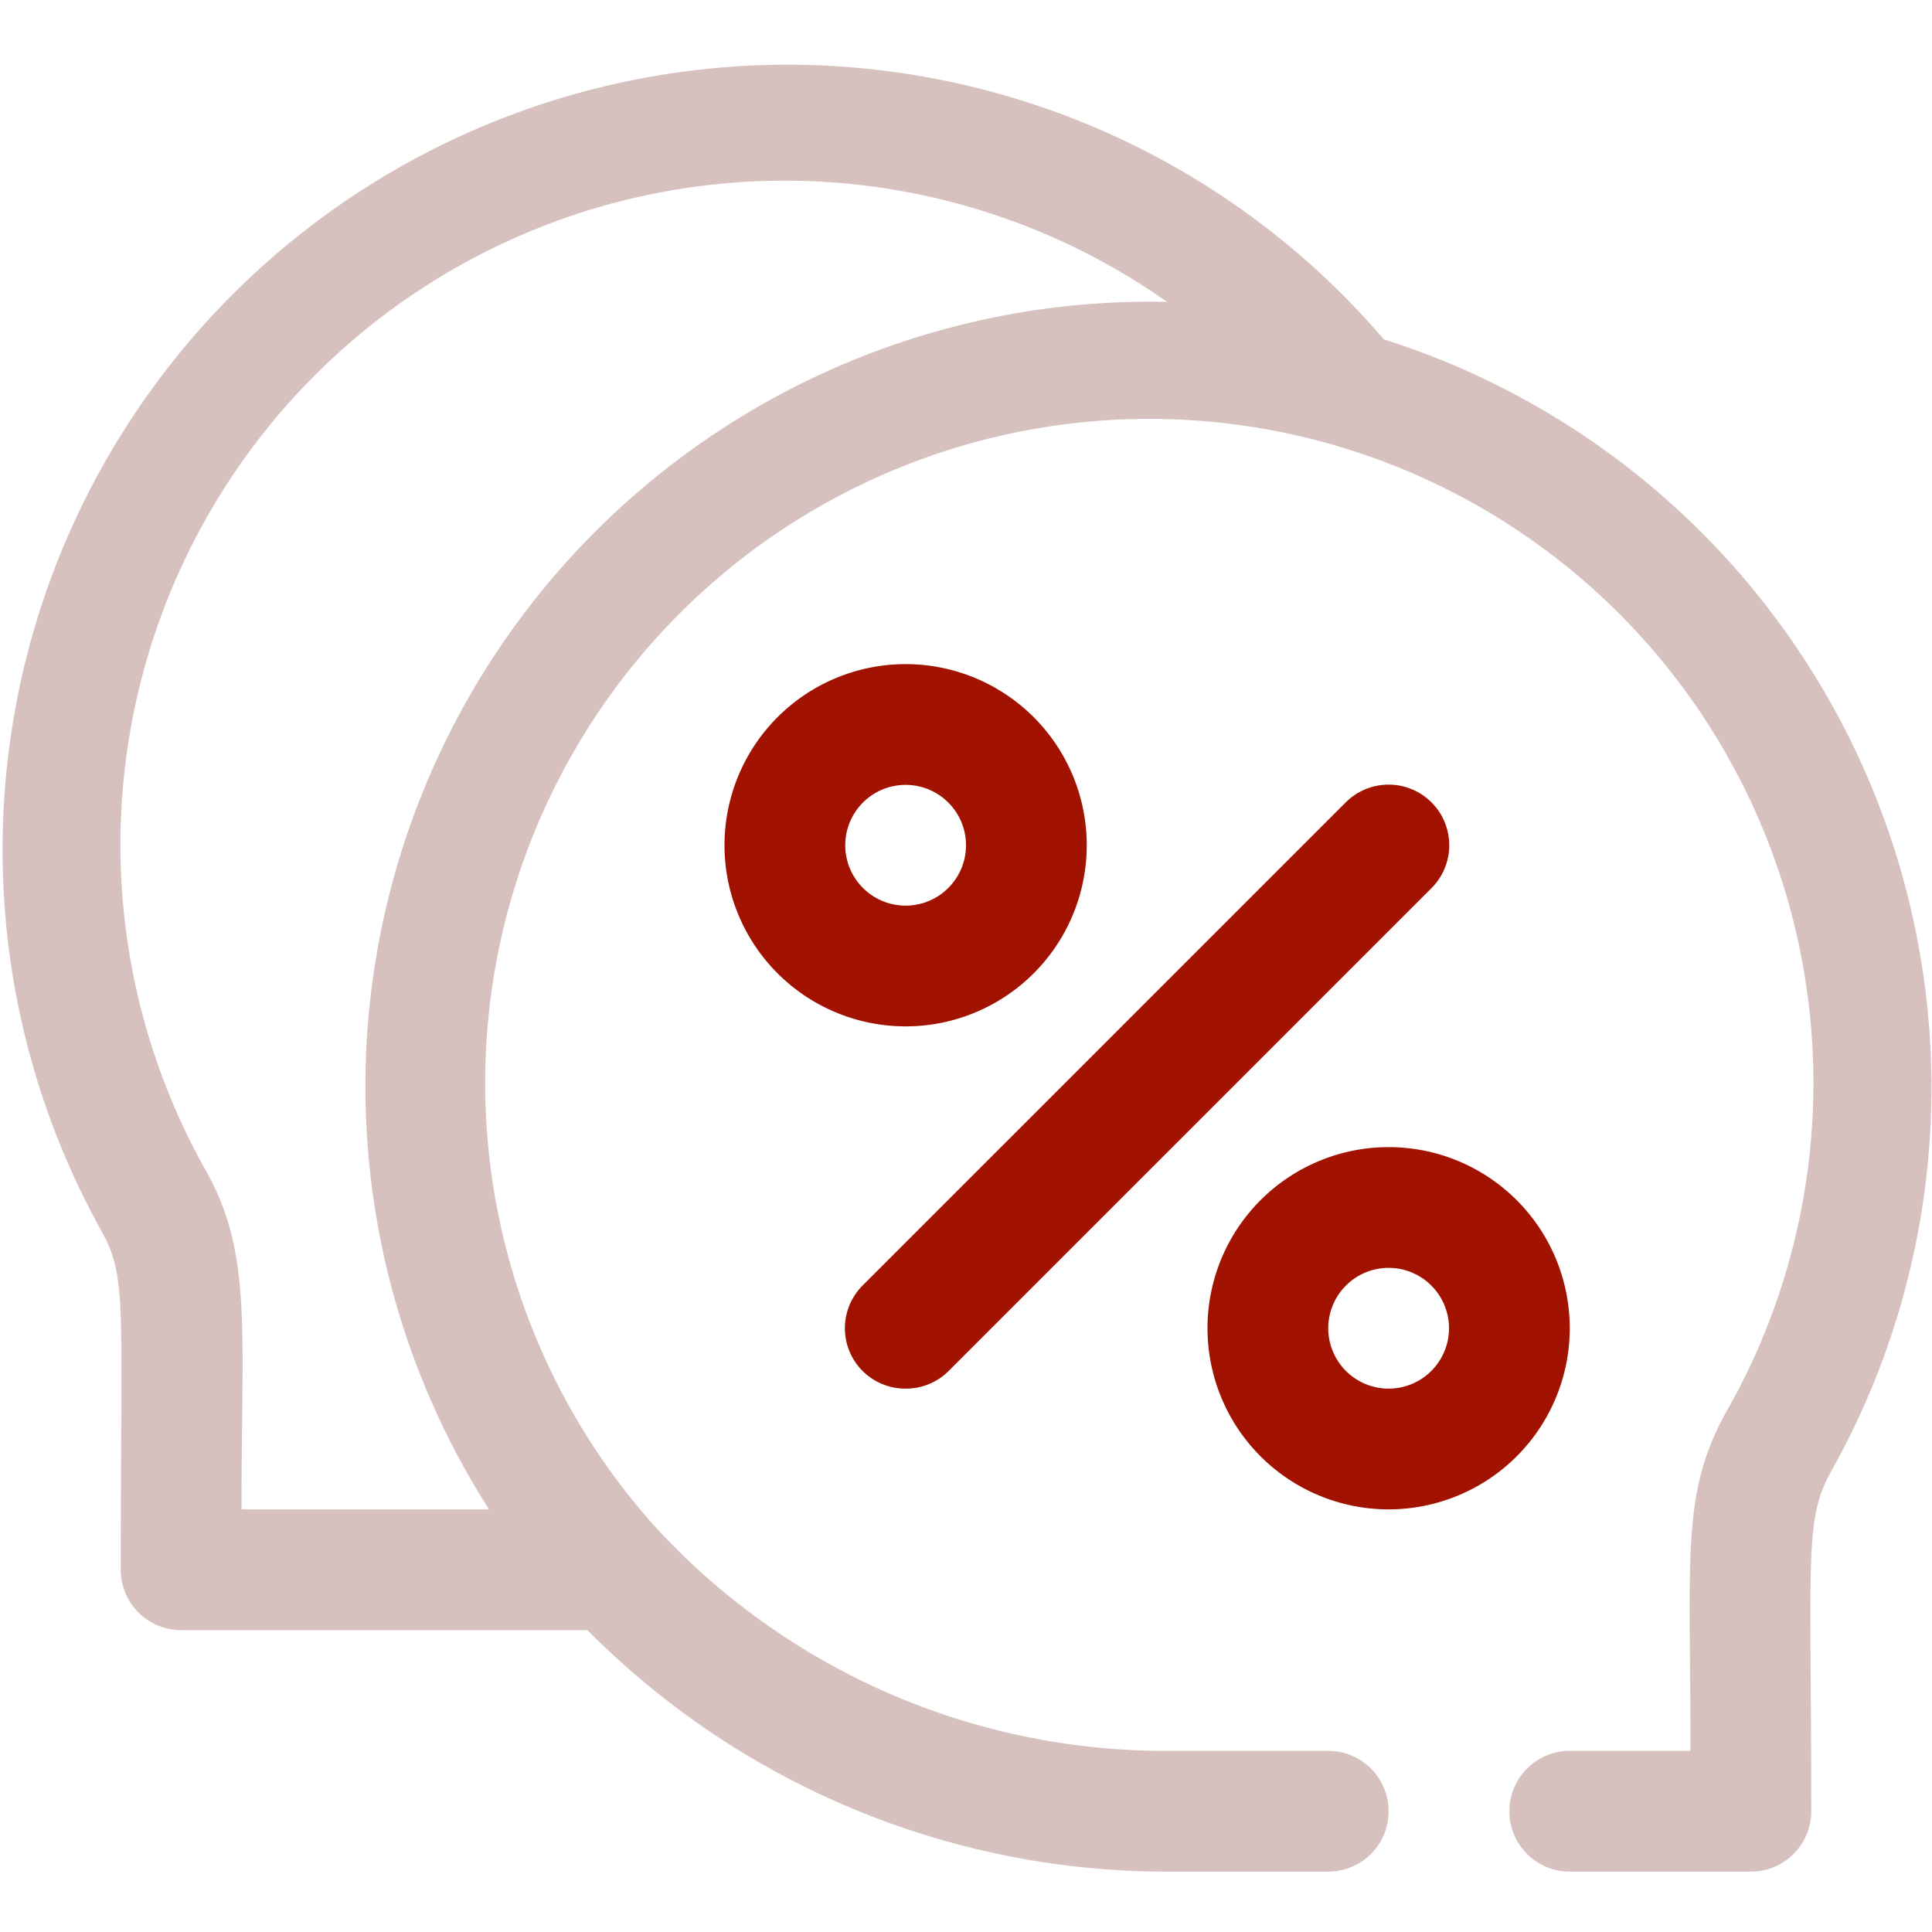
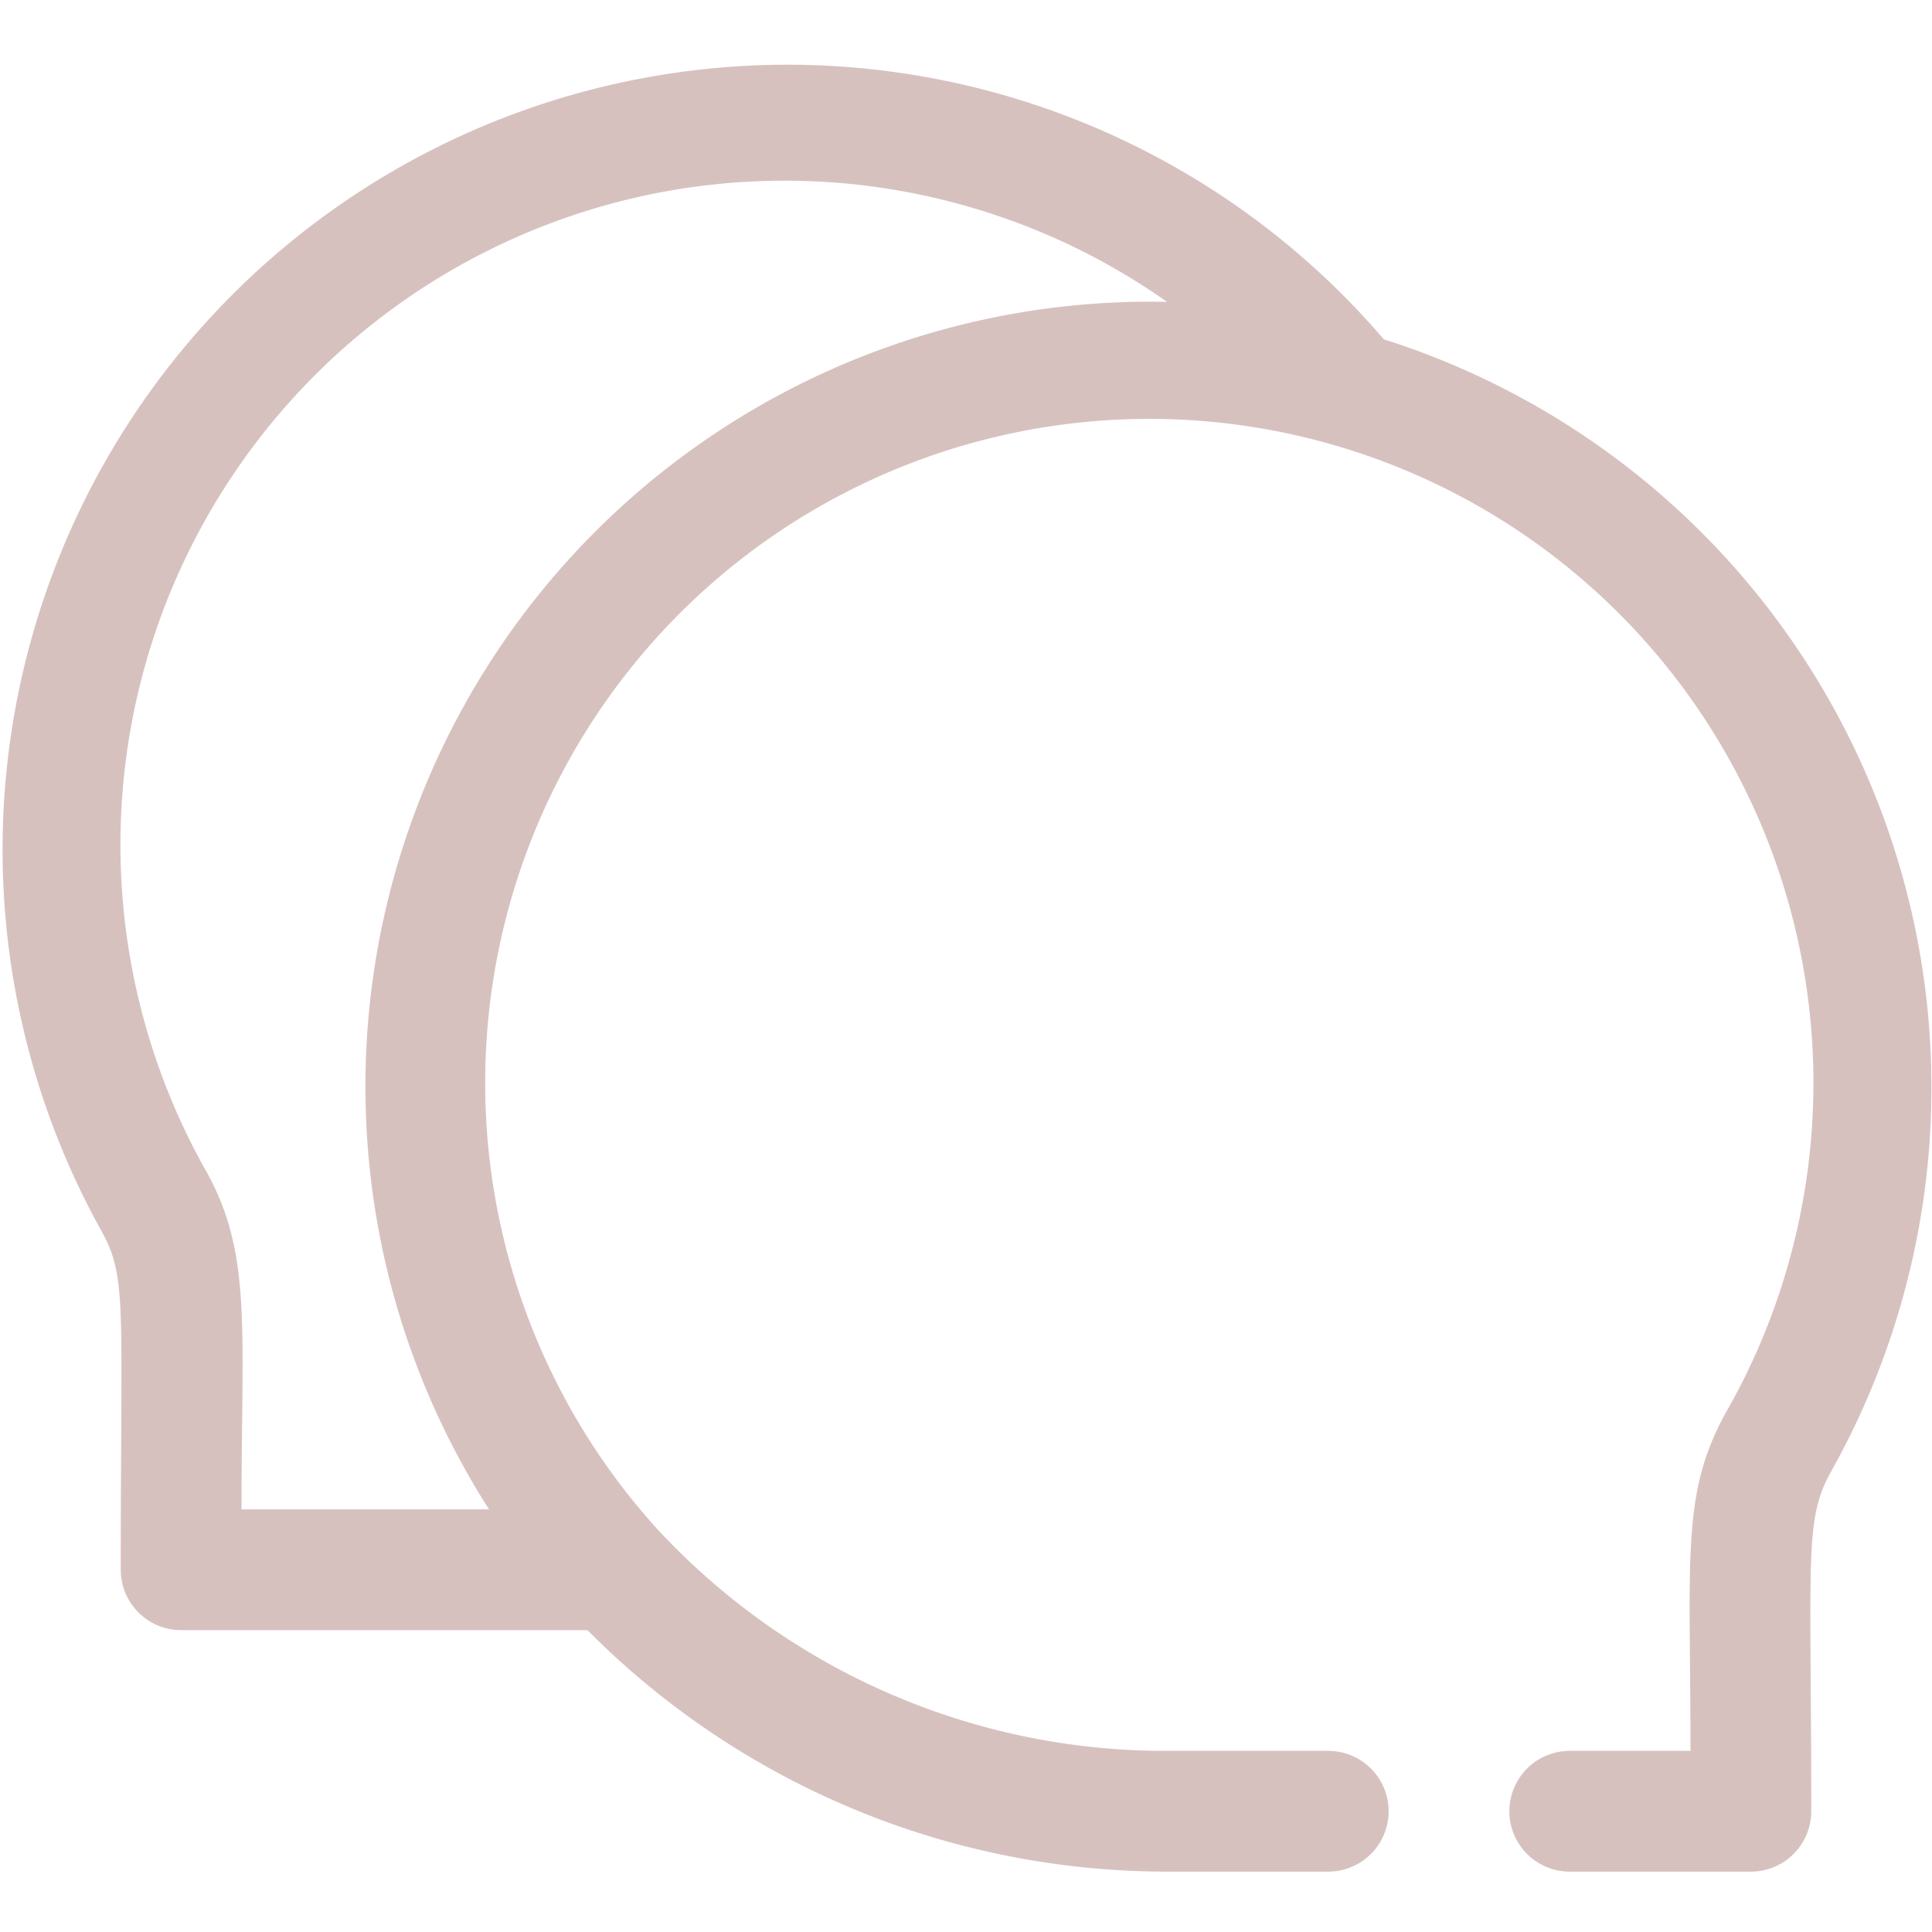
<svg xmlns="http://www.w3.org/2000/svg" viewBox="0 0 32 32">
-   <path d="M15 23a1 1 0 0 1-.71-1.71l8-8a1 1 0 0 1 1.42 1.42l-8 8A1 1 0 0 1 15 23ZM15 17a3 3 0 1 1 3-3 3 3 0 0 1-3 3Zm0-4a1 1 0 1 0 1 1 1 1 0 0 0-1-1ZM23 25a3 3 0 1 1 3-3 3 3 0 0 1-3 3Zm0-4a1 1 0 1 0 1 1 1 1 0 0 0-1-1Z" fill="#a11200" class="fill-9f85ec" />
  <path d="M22.92 5.62A13 13 0 0 0 1.67 20.37c.44.79.33 1.18.33 5.63a1 1 0 0 0 1 1h6.73a13.52 13.52 0 0 0 9.61 4H22a1 1 0 0 0 0-2h-2.66a11.47 11.47 0 0 1-8.45-3.67 11 11 0 1 1 17.7-1.94C27.84 24.74 28 25.78 28 29h-2a1 1 0 0 0 0 2h3a1 1 0 0 0 1-1c0-4.25-.12-4.82.33-5.63a13 13 0 0 0-7.41-18.75ZM8.1 25H4c0-3 .18-4.24-.59-5.61A11 11 0 0 1 19.33 5 13 13 0 0 0 8.1 25Z" fill="#d7c1bf" class="fill-38004d" />
</svg>